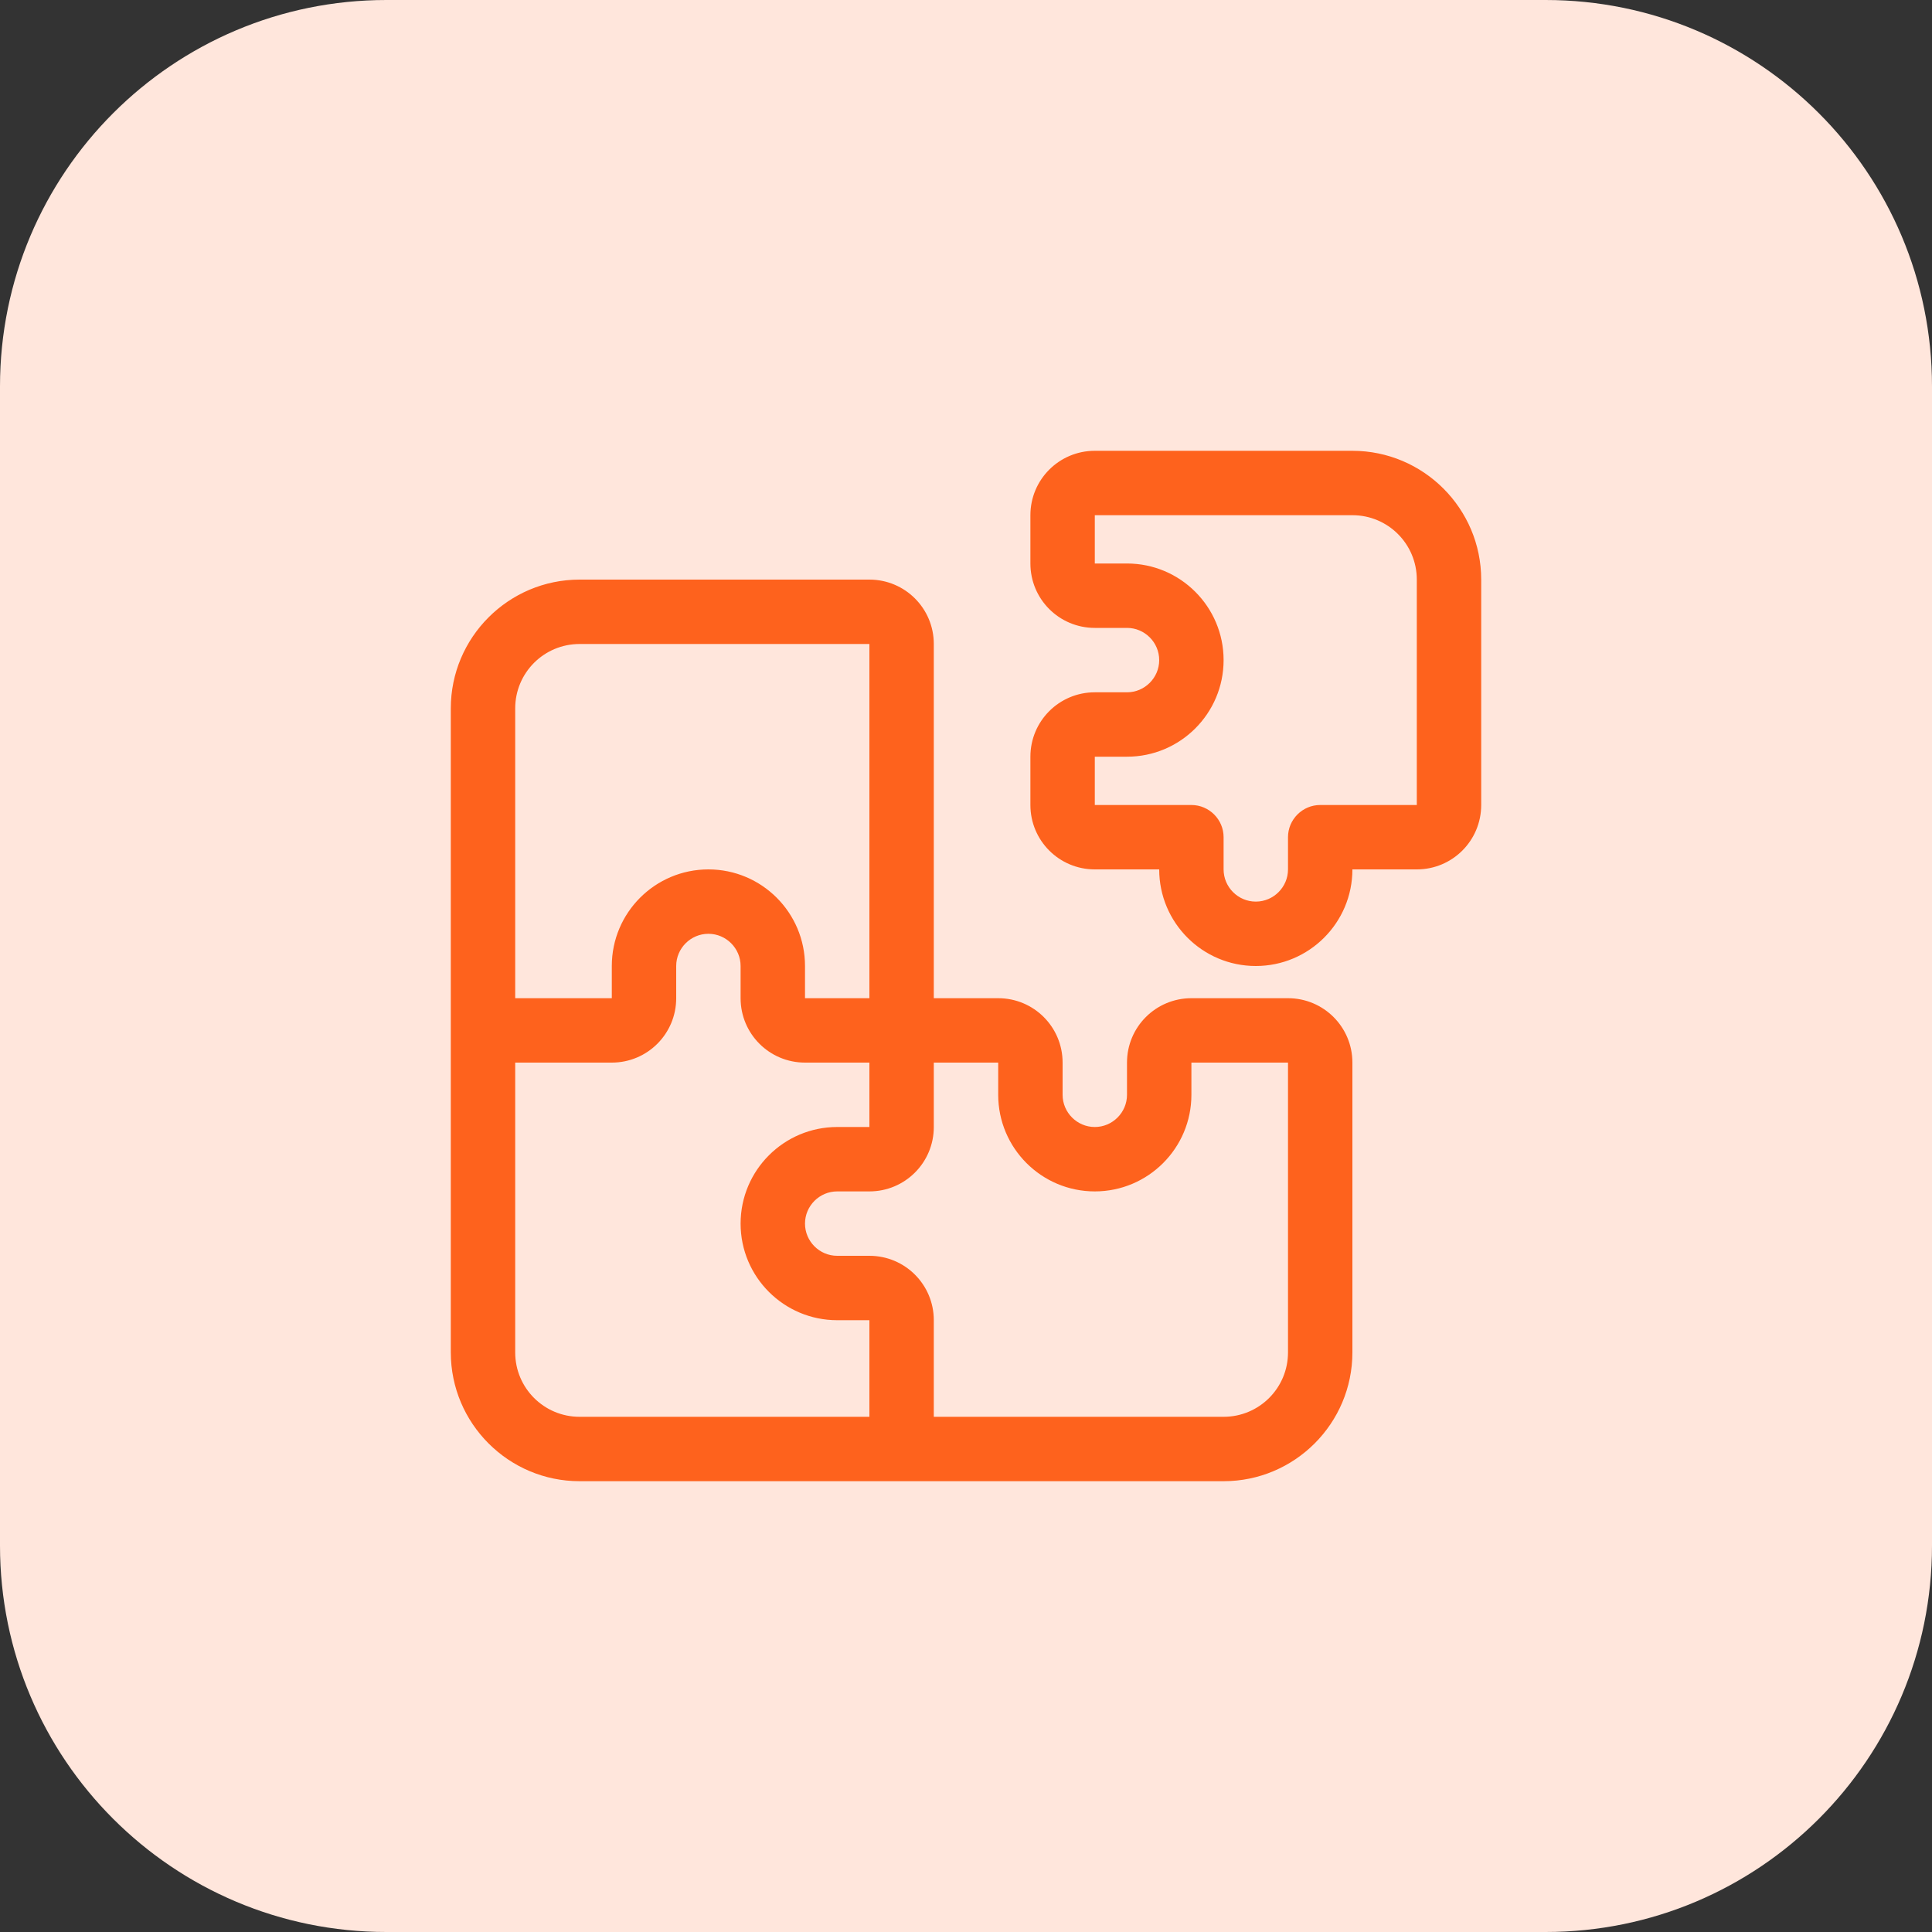
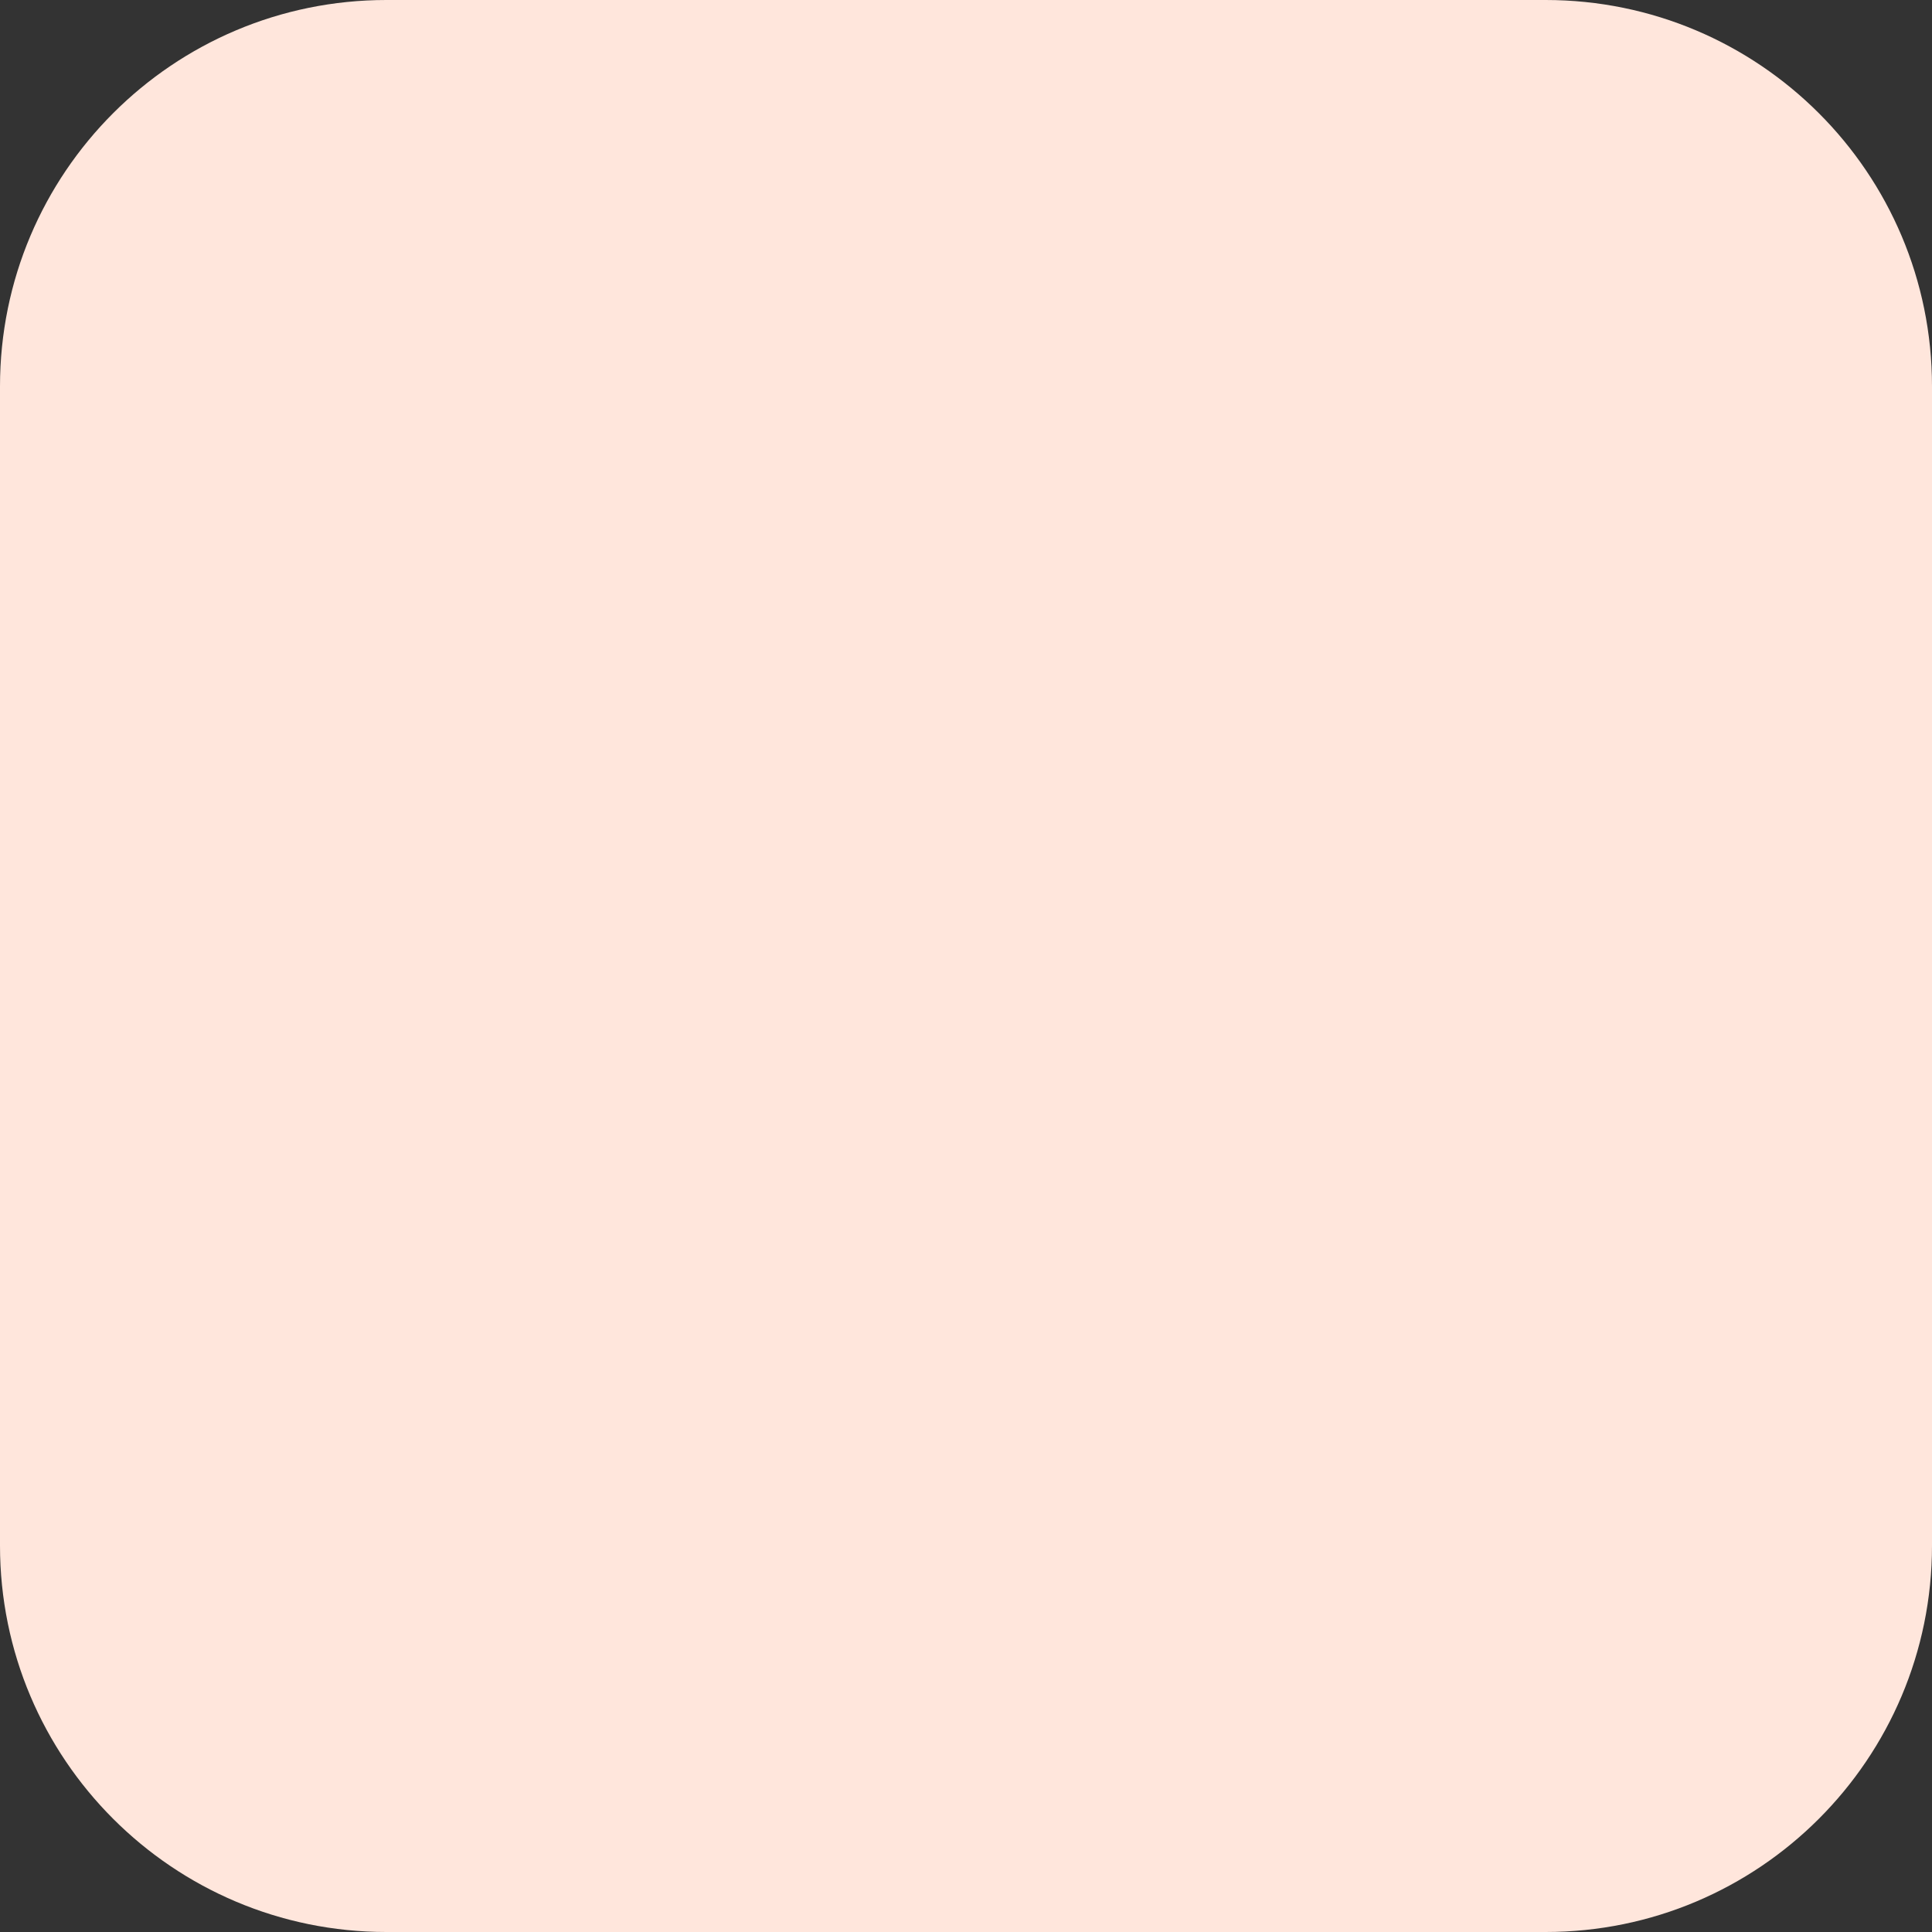
<svg xmlns="http://www.w3.org/2000/svg" width="30" height="30" viewBox="0 0 30 30" fill="none">
  <rect x="0" y="0" width="30" height="30" fill="#333333" stroke="none" />
  <path d="M0 6C0 2.686 2.686 0 6 0H24C27.314 0 30 2.686 30 6V24C30 27.314 27.314 30 24 30H6C2.686 30 0 27.314 0 24V6Z" fill="#FFE6DC" />
-   <path d="M17 7C16.447 7 16 7.447 16 8V8.75C16 9.303 16.447 9.75 17 9.75H17.5C17.775 9.75 18 9.975 18 10.25C18 10.525 17.775 10.75 17.5 10.75H17C16.447 10.75 16 11.197 16 11.75V12.5C16 13.053 16.447 13.5 17 13.5H18C18 14.328 18.672 15 19.5 15C20.328 15 21 14.328 21 13.5H22C22.553 13.5 23 13.053 23 12.5V9C23 7.897 22.103 7 21 7H17ZM17 8H21C21.553 8 22 8.447 22 9V12.5H20.5C20.225 12.5 20 12.725 20 13V13.5C20 13.775 19.775 14 19.5 14C19.225 14 19 13.775 19 13.5V13C19 12.725 18.775 12.5 18.5 12.5H17V11.75H17.5C18.328 11.75 19 11.078 19 10.25C19 9.422 18.328 8.75 17.5 8.75H17V8ZM9 9C7.897 9 7 9.897 7 11V16V21C7 22.103 7.897 23 9 23H14H19C20.103 23 21 22.103 21 21V16.5C21 15.947 20.553 15.5 20 15.5H18.5C17.947 15.5 17.5 15.947 17.5 16.5V17C17.5 17.275 17.275 17.5 17 17.5C16.725 17.5 16.5 17.275 16.5 17V16.5C16.5 15.947 16.053 15.5 15.5 15.5H14.5V10C14.5 9.447 14.053 9 13.5 9H9ZM13.5 10V15.5H12.5V15C12.5 14.172 11.828 13.5 11 13.5C10.172 13.5 9.5 14.172 9.5 15V15.5H8V11C8 10.447 8.447 10 9 10H13.5ZM9.5 16.5C10.053 16.5 10.5 16.053 10.5 15.5V15C10.5 14.725 10.725 14.5 11 14.5C11.275 14.5 11.5 14.725 11.5 15V15.5C11.5 16.053 11.947 16.5 12.5 16.5H13.5V17.5H13C12.172 17.5 11.5 18.172 11.5 19C11.5 19.828 12.172 20.5 13 20.5H13.5V22H9C8.447 22 8 21.553 8 21V16.5H9.5ZM14.5 20.5C14.5 19.947 14.053 19.5 13.5 19.5H13C12.725 19.5 12.5 19.275 12.5 19C12.5 18.725 12.725 18.5 13 18.5H13.5C14.053 18.5 14.5 18.053 14.5 17.5V16.5H15.5V17C15.5 17.828 16.172 18.5 17 18.5C17.828 18.5 18.5 17.828 18.5 17V16.5H20V21C20 21.553 19.553 22 19 22H14.5V20.5Z" fill="#FE621D" />
</svg>